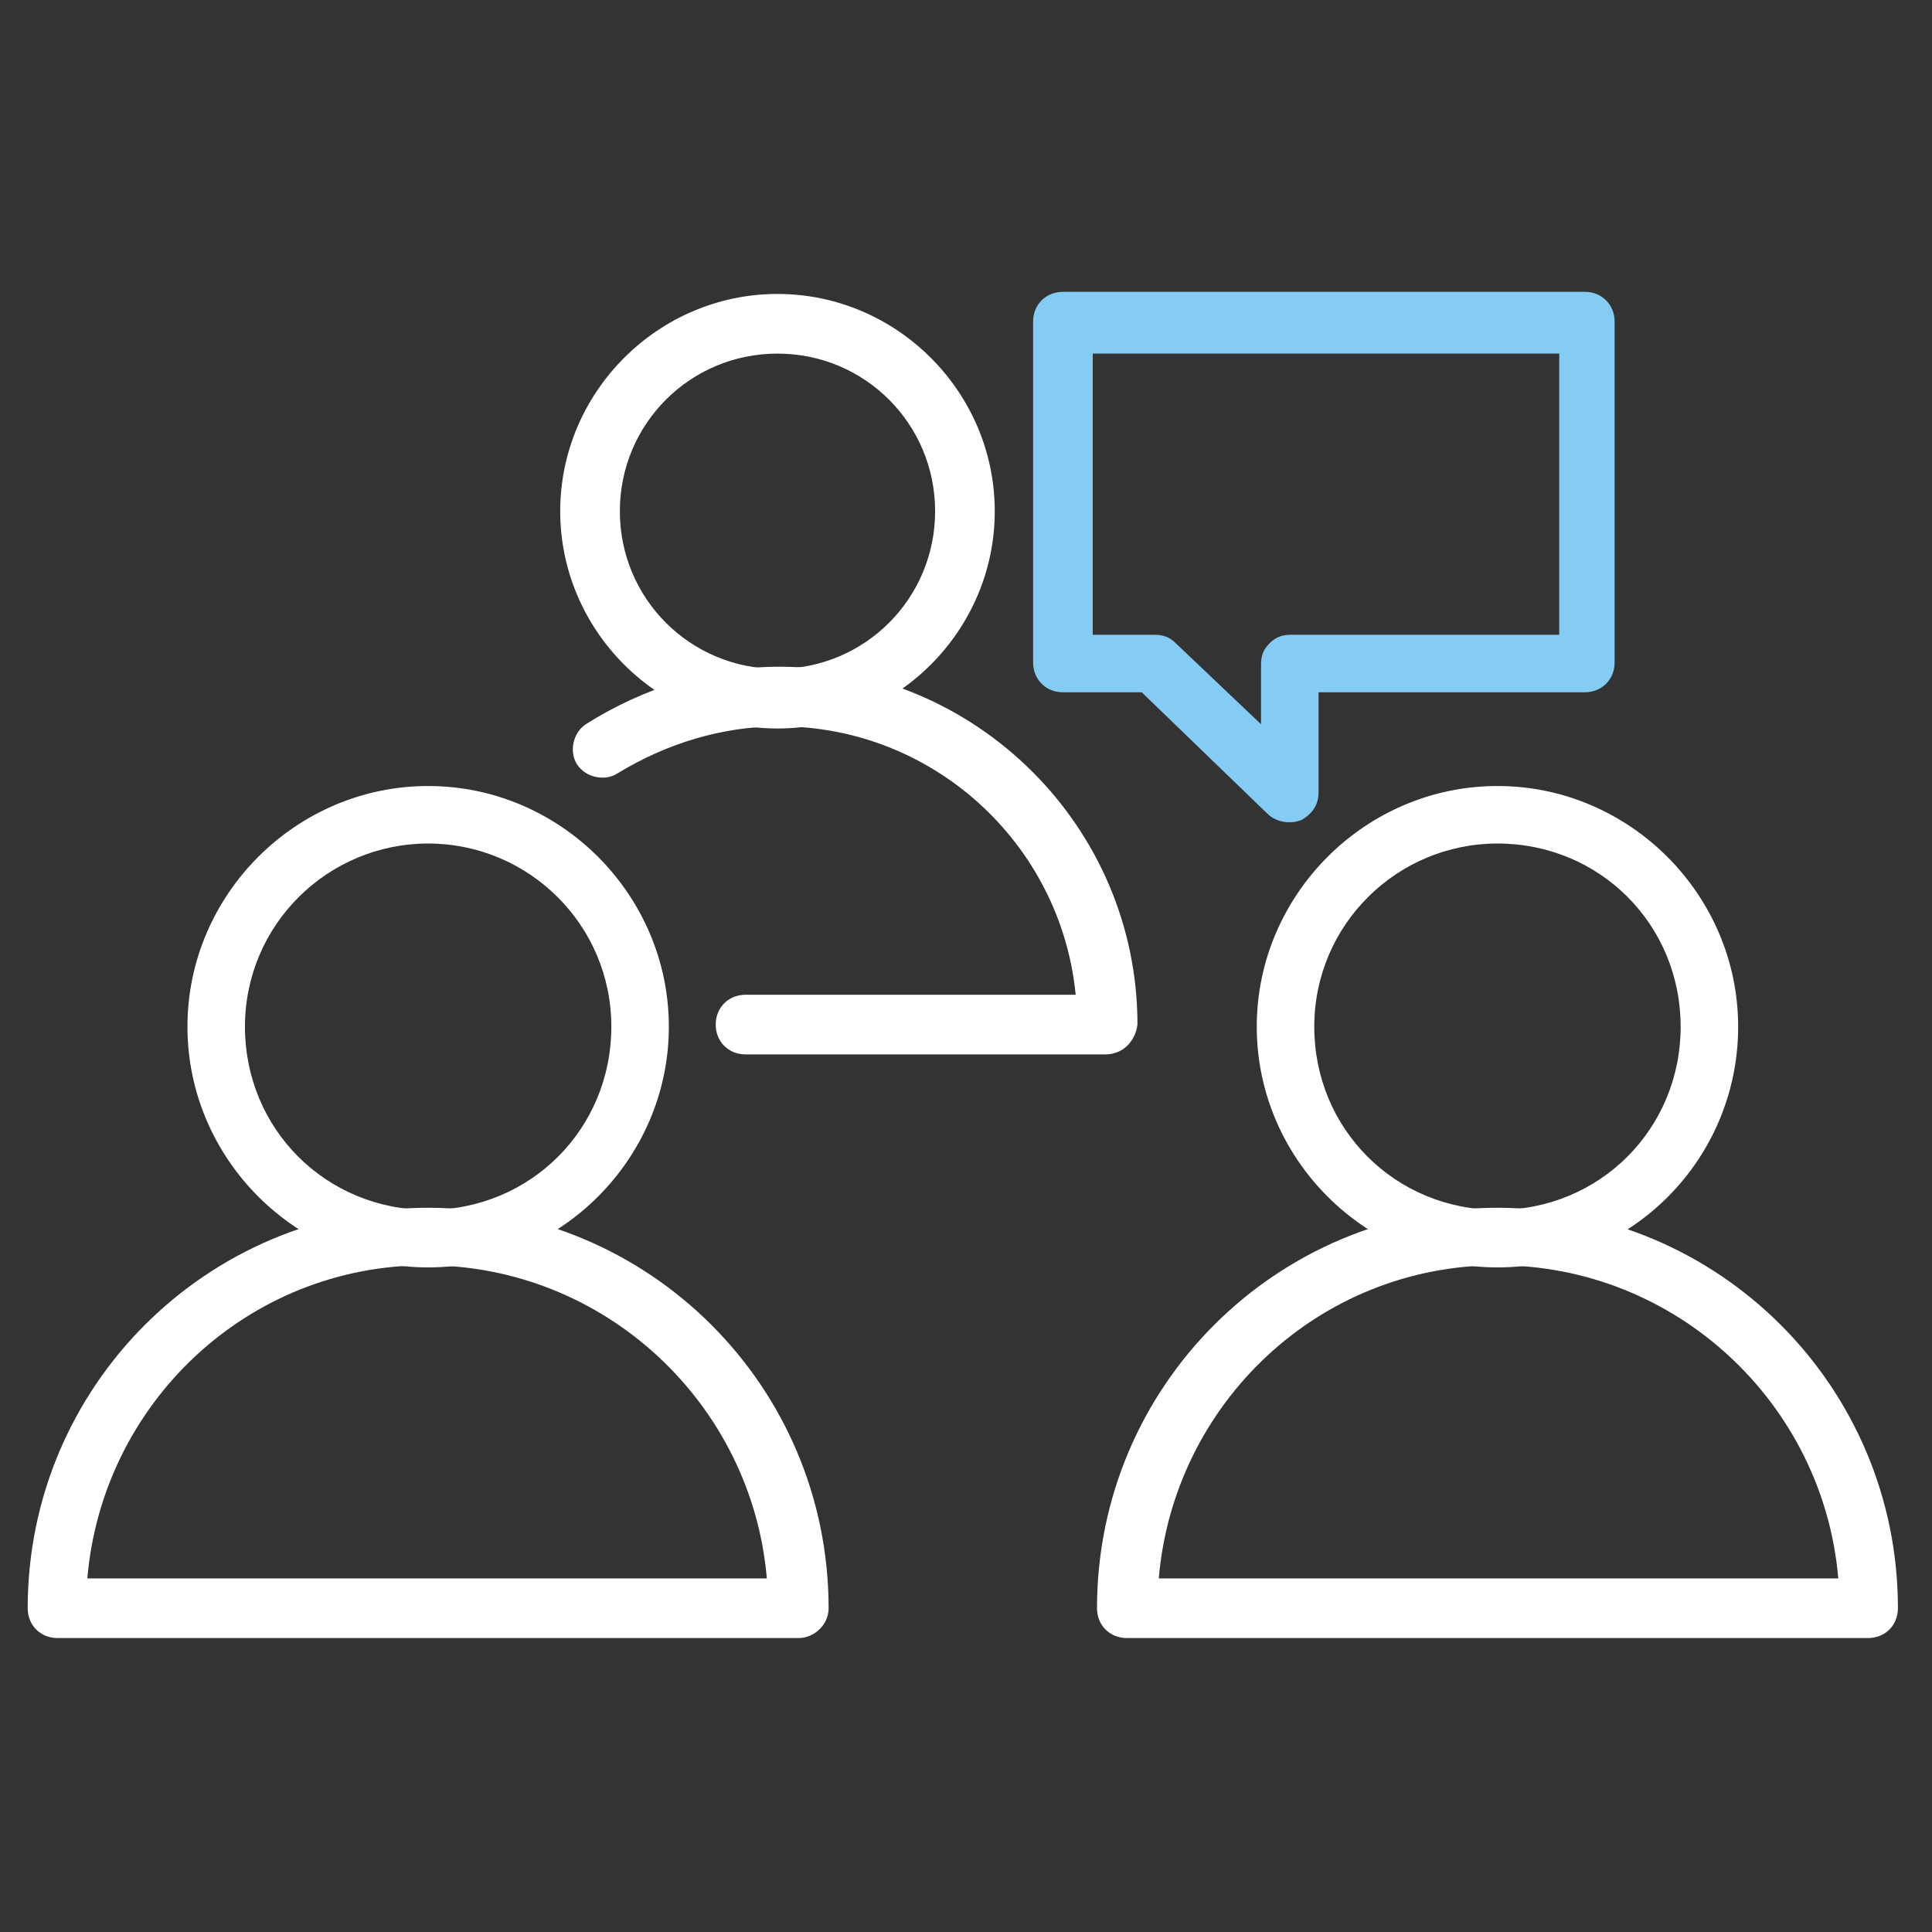
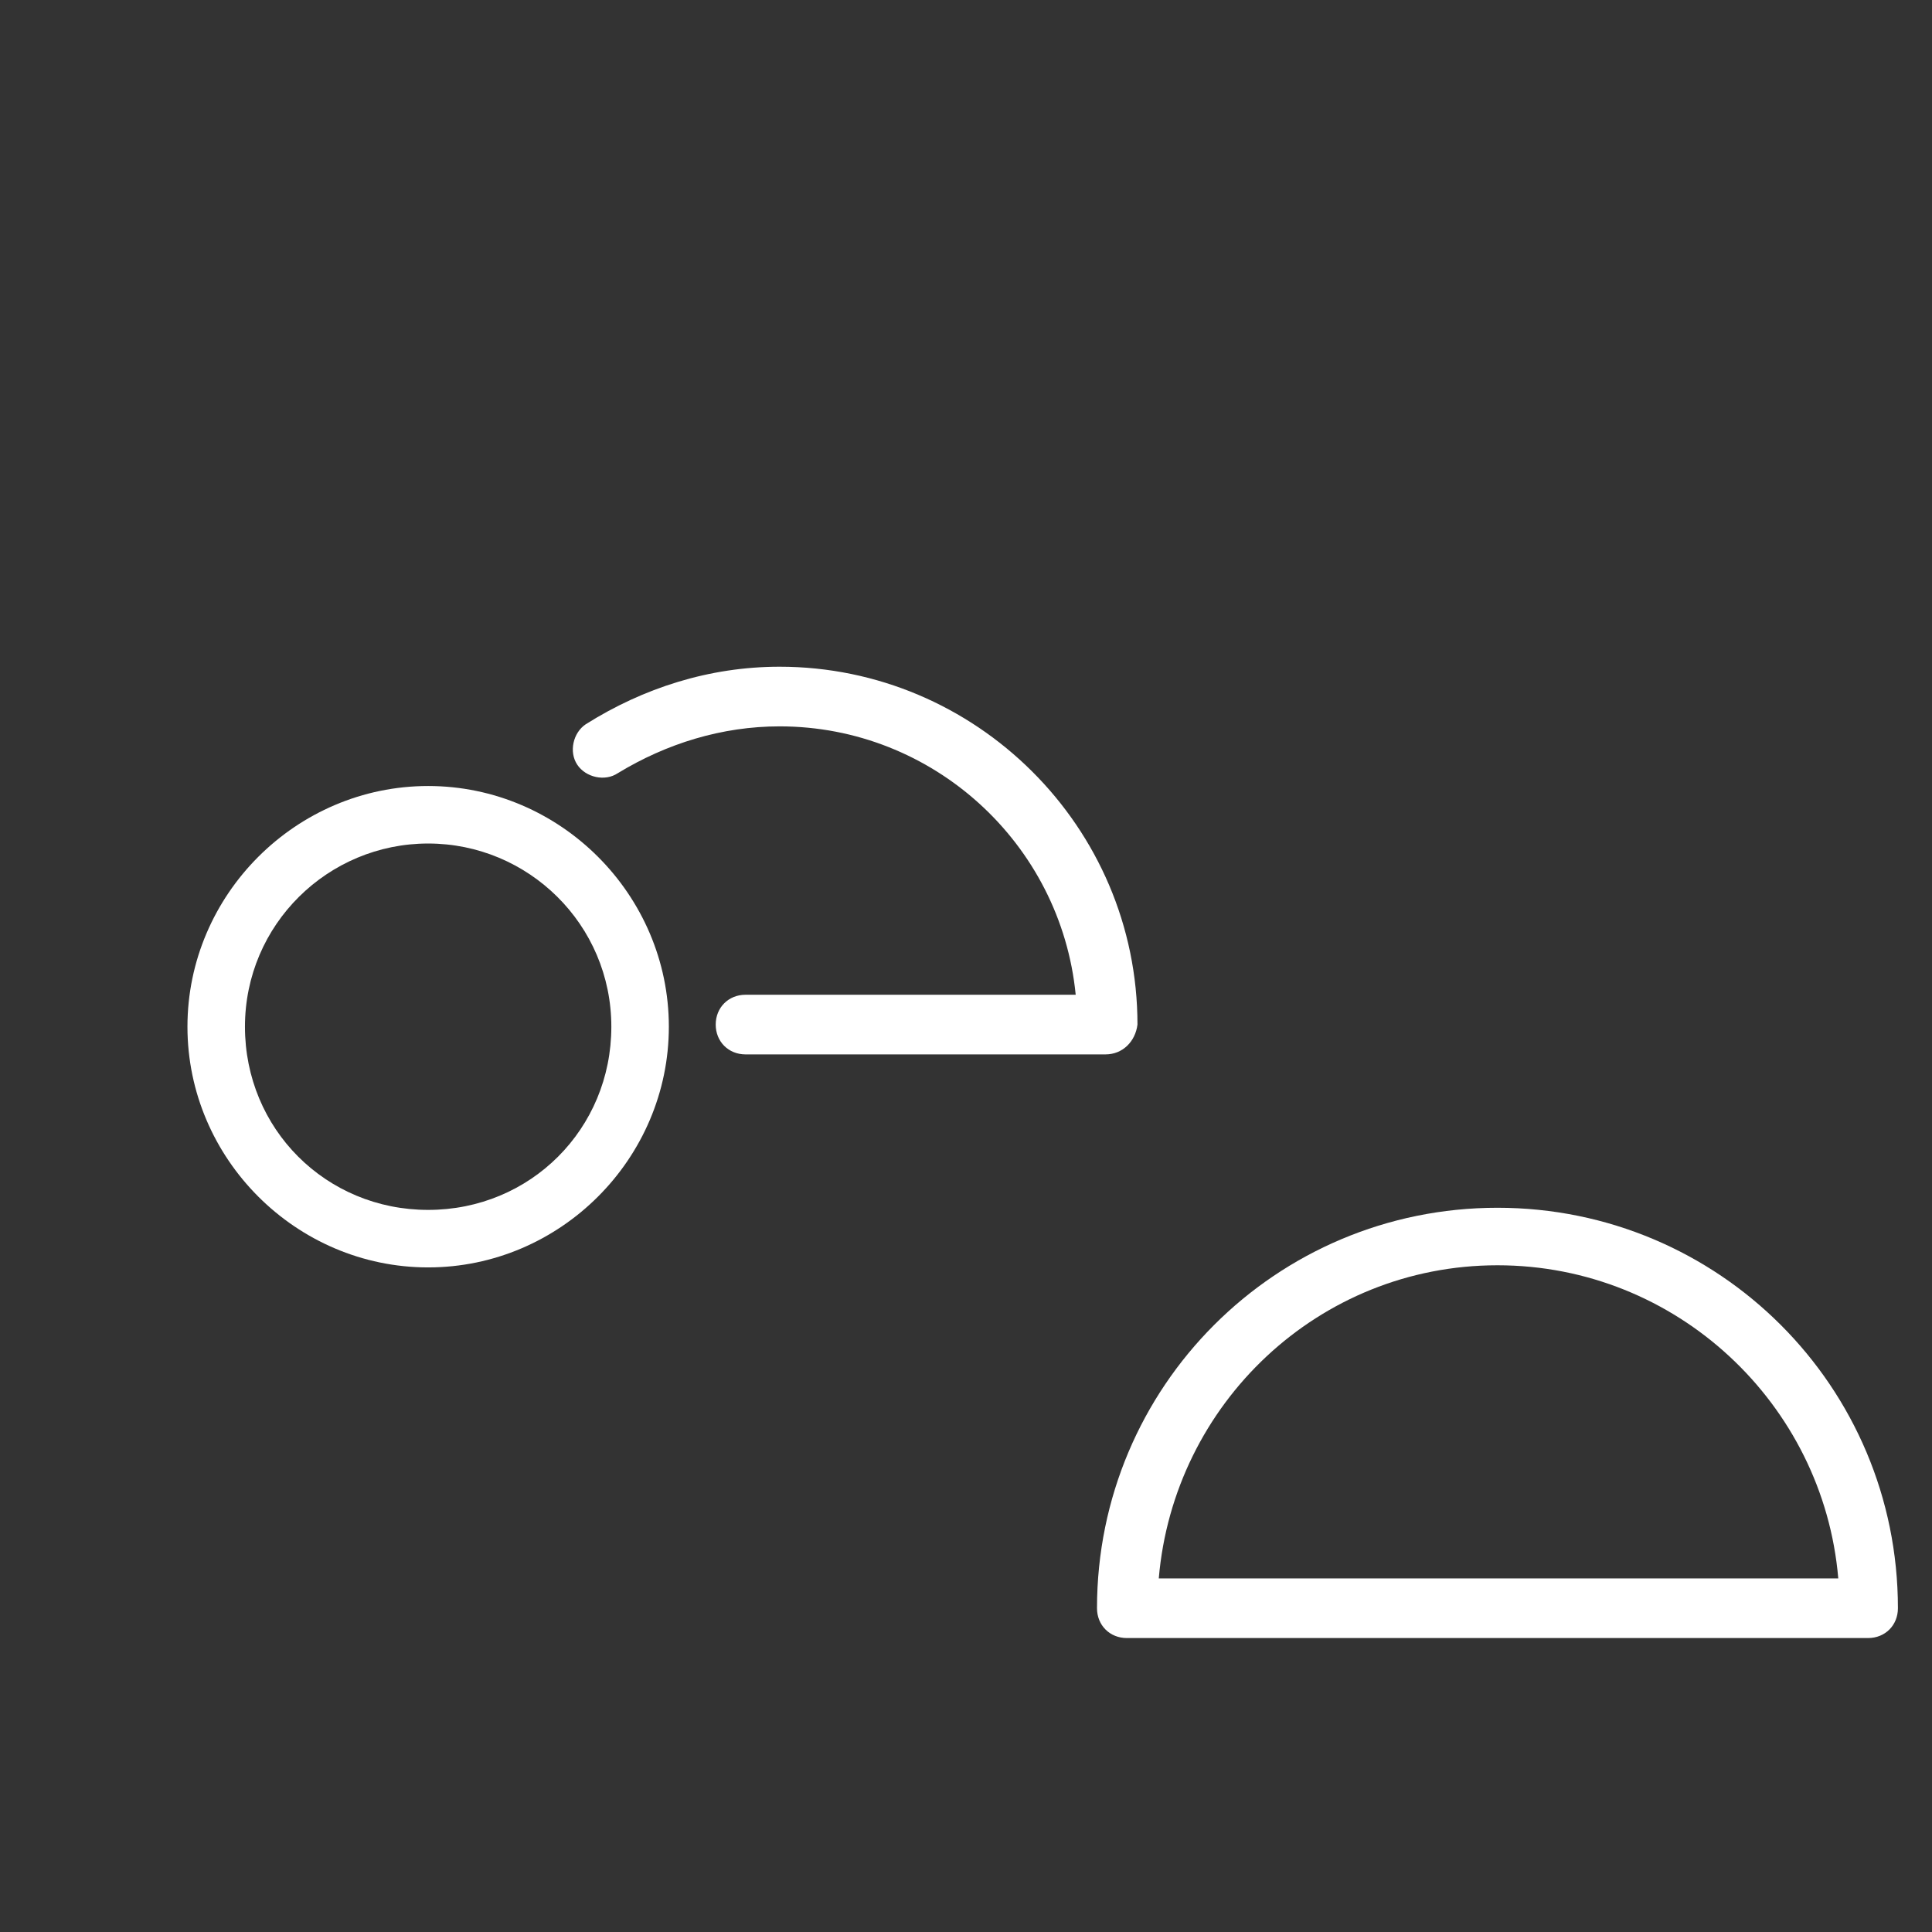
<svg xmlns="http://www.w3.org/2000/svg" version="1.1" id="Ebene_1" x="0px" y="0px" viewBox="0 0 90.7 90.7" style="enable-background:new 0 0 90.7 90.7;" xml:space="preserve">
  <rect x="0" y="0" width="90.7" height="90.7" fill="#333333" stroke="none" />
  <style type="text/css">
	.st0{fill:#384349;}
	.st1{fill:#FFFFFF;}
	.st2{fill:#85CCF5;}
</style>
  <g>
    <g>
      <g>
-         <path class="st1" d="M36.5,34.2c-5.6,0-10.2-4.6-10.2-10.2s4.6-10.2,10.2-10.2S46.7,18.4,46.7,24S42.1,34.2,36.5,34.2z      M36.5,16.6c-4.1,0-7.4,3.3-7.4,7.4c0,4.1,3.3,7.4,7.4,7.4s7.4-3.3,7.4-7.4C43.9,19.9,40.6,16.6,36.5,16.6z" />
-       </g>
+         </g>
      <g>
        <path class="st1" d="M51.9,49.5H35c-0.8,0-1.4-0.6-1.4-1.4s0.6-1.4,1.4-1.4h15.5c-0.7-7.1-6.7-12.6-13.9-12.6     c-2.7,0-5.3,0.8-7.6,2.2c-0.6,0.4-1.5,0.2-1.9-0.4c-0.4-0.6-0.2-1.5,0.4-1.9c2.7-1.7,5.8-2.7,9.1-2.7c9.2,0,16.8,7.5,16.8,16.8     C53.3,48.9,52.7,49.5,51.9,49.5z" />
      </g>
    </g>
    <g>
      <g>
-         <path class="st1" d="M70.3,59.5c-6.2,0-11.3-5.1-11.3-11.3s5.1-11.3,11.3-11.3s11.3,5.1,11.3,11.3S76.6,59.5,70.3,59.5z      M70.3,39.6c-4.7,0-8.6,3.8-8.6,8.6s3.8,8.6,8.6,8.6s8.6-3.8,8.6-8.6S75.1,39.6,70.3,39.6z" />
-       </g>
+         </g>
      <g>
        <path class="st1" d="M87.7,76.9H52.9c-0.8,0-1.4-0.6-1.4-1.4c0-10.4,8.4-18.8,18.8-18.8s18.8,8.4,18.8,18.8     C89.1,76.3,88.5,76.9,87.7,76.9z M54.4,74.1h31.9c-0.7-8.2-7.6-14.7-16-14.7S55.1,65.9,54.4,74.1z" />
      </g>
    </g>
    <g>
      <g>
        <path class="st1" d="M20.1,59.5c-6.2,0-11.3-5.1-11.3-11.3s5.1-11.3,11.3-11.3s11.3,5.1,11.3,11.3S26.3,59.5,20.1,59.5z      M20.1,39.6c-4.7,0-8.6,3.8-8.6,8.6s3.8,8.6,8.6,8.6s8.6-3.8,8.6-8.6S24.8,39.6,20.1,39.6z" />
      </g>
      <g>
-         <path class="st1" d="M37.5,76.9H2.7c-0.8,0-1.4-0.6-1.4-1.4c0-10.4,8.4-18.8,18.8-18.8s18.8,8.4,18.8,18.8     C38.9,76.3,38.2,76.9,37.5,76.9z M4.1,74.1H36c-0.7-8.2-7.6-14.7-16-14.7S4.8,65.9,4.1,74.1z" />
-       </g>
+         </g>
    </g>
    <g>
-       <path class="st2" d="M60.5,38.6c-0.3,0-0.7-0.1-1-0.4l-5.9-5.7h-3.7c-0.8,0-1.4-0.6-1.4-1.4v-16c0-0.8,0.6-1.4,1.4-1.4h24.5    c0.8,0,1.4,0.6,1.4,1.4v16c0,0.8-0.6,1.4-1.4,1.4H61.9l0,4.7c0,0.6-0.3,1-0.8,1.3C60.8,38.6,60.7,38.6,60.5,38.6z M51.3,29.8h2.9    c0.4,0,0.7,0.1,1,0.4l4,3.8v-2.8c0-0.4,0.1-0.7,0.4-1c0.3-0.3,0.6-0.4,1-0.4h12.6V16.6H51.3V29.8z" />
-     </g>
+       </g>
  </g>
</svg>